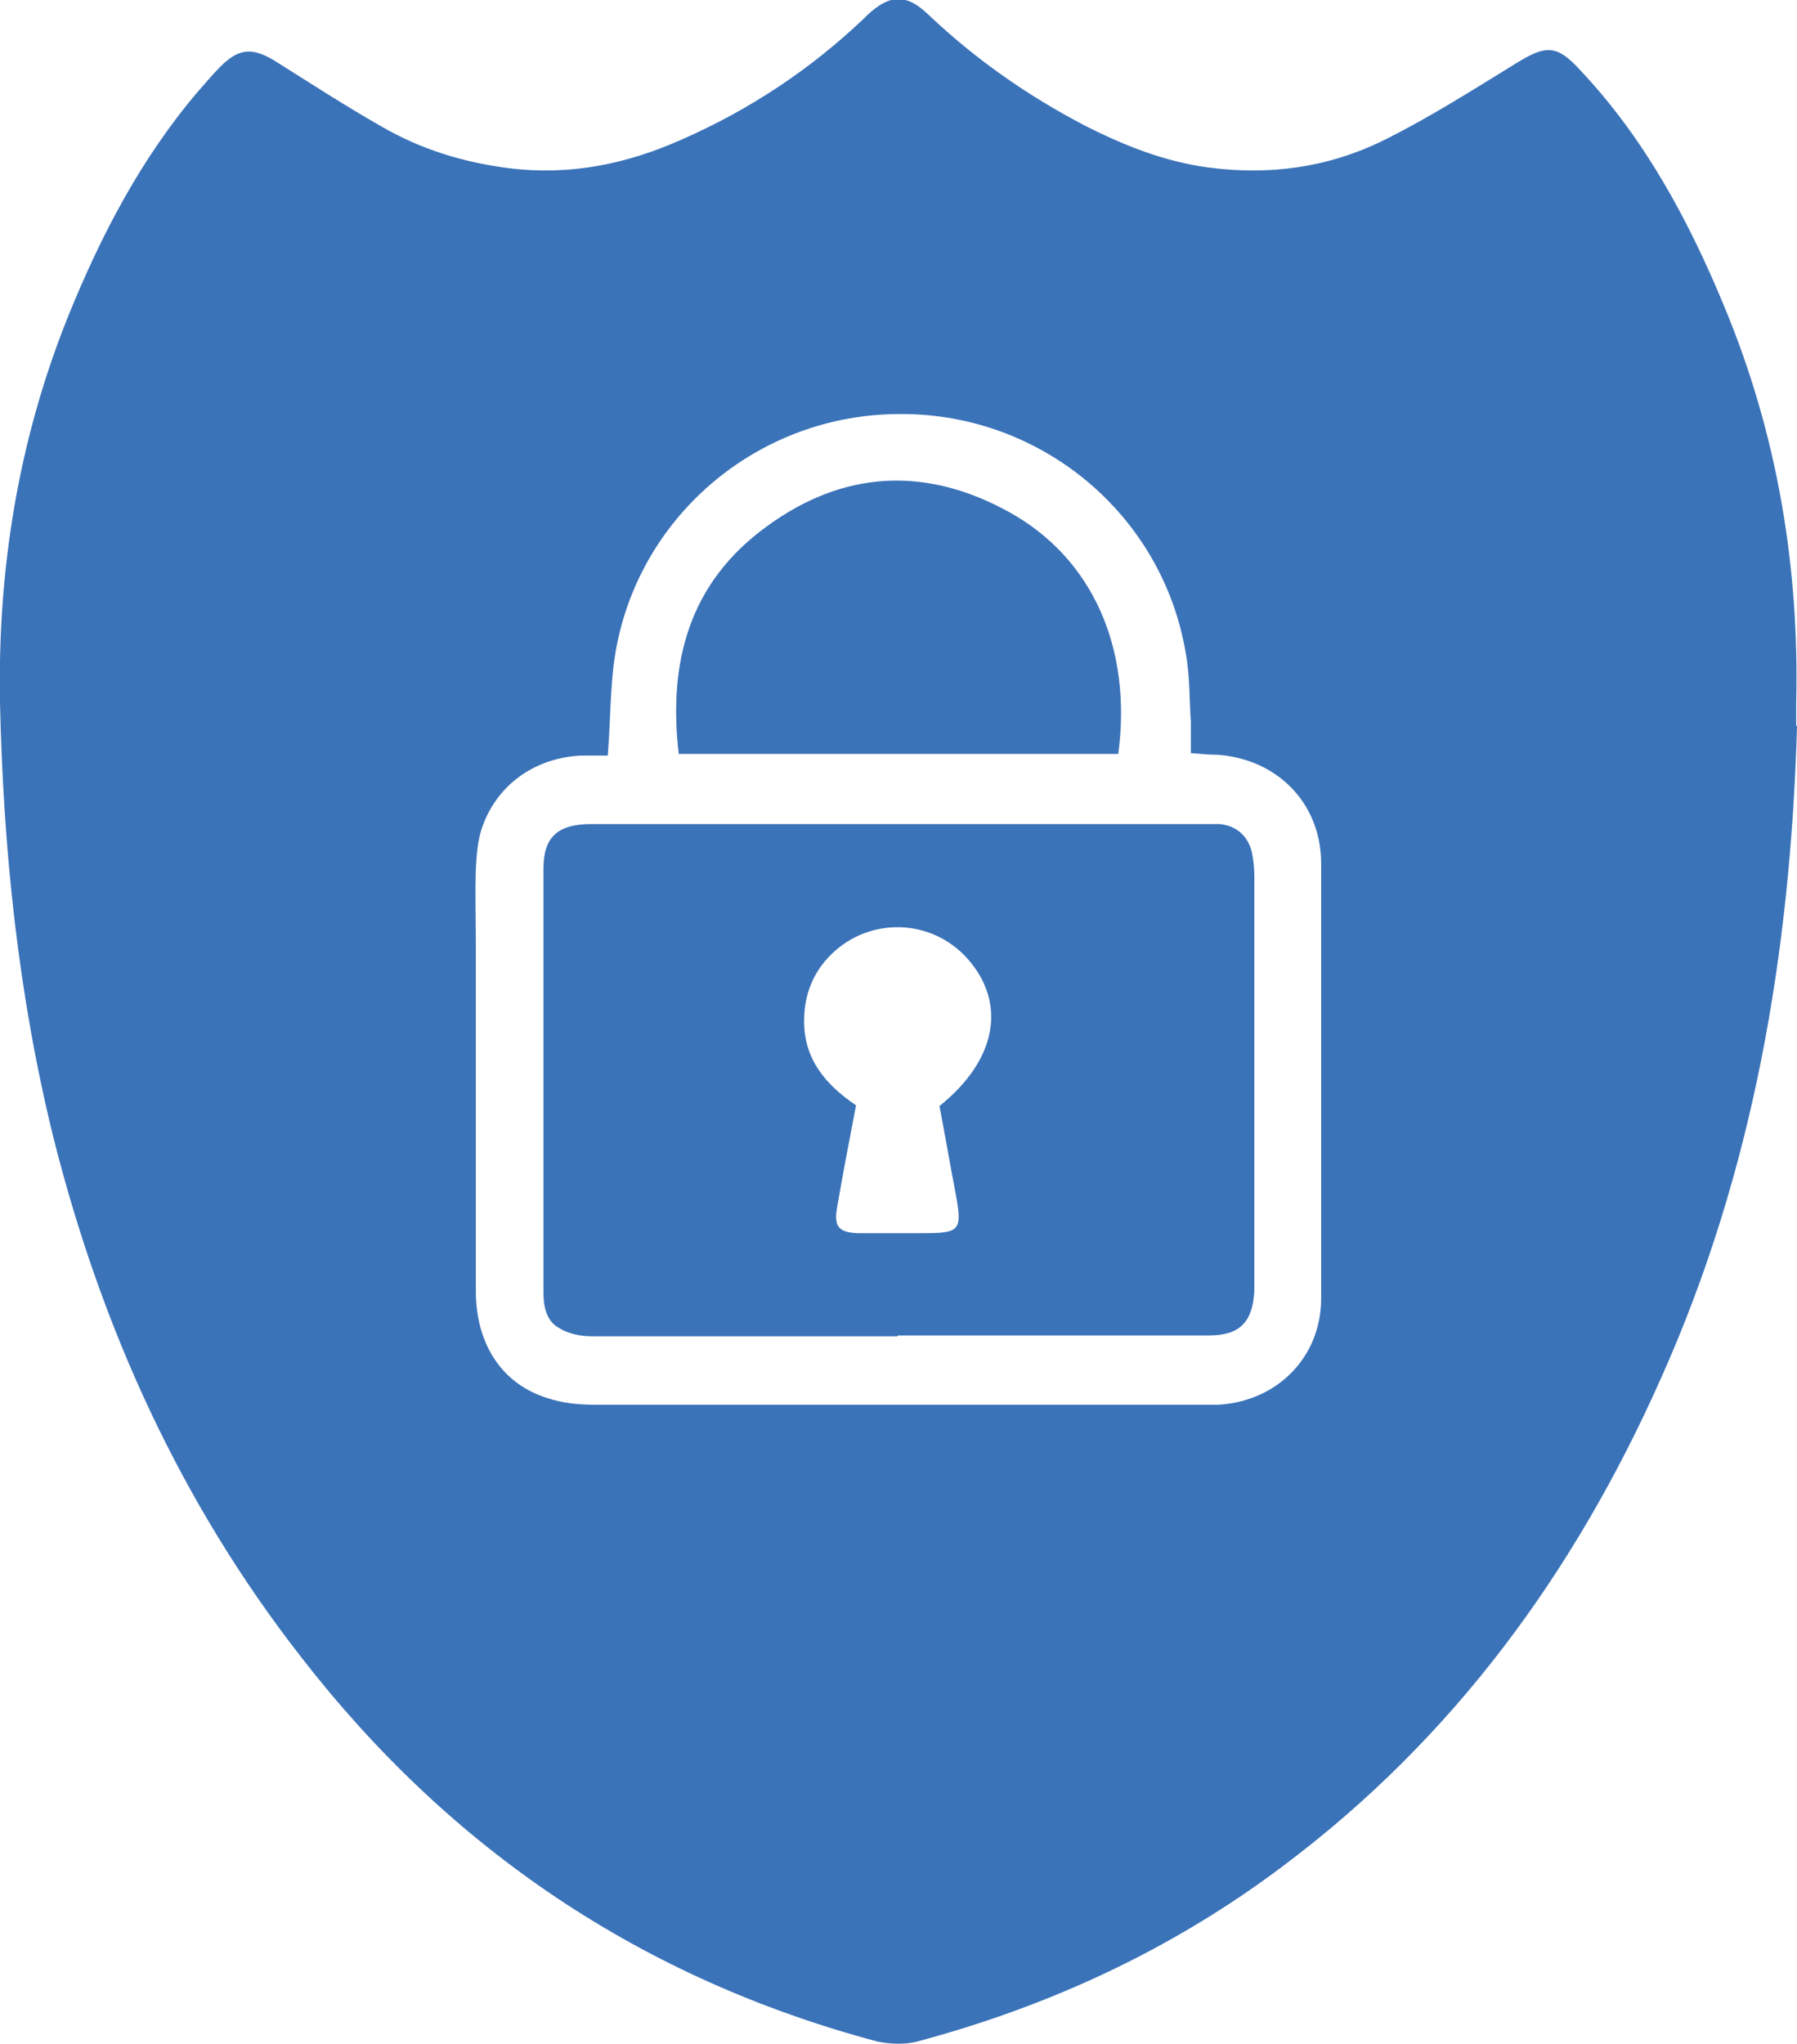
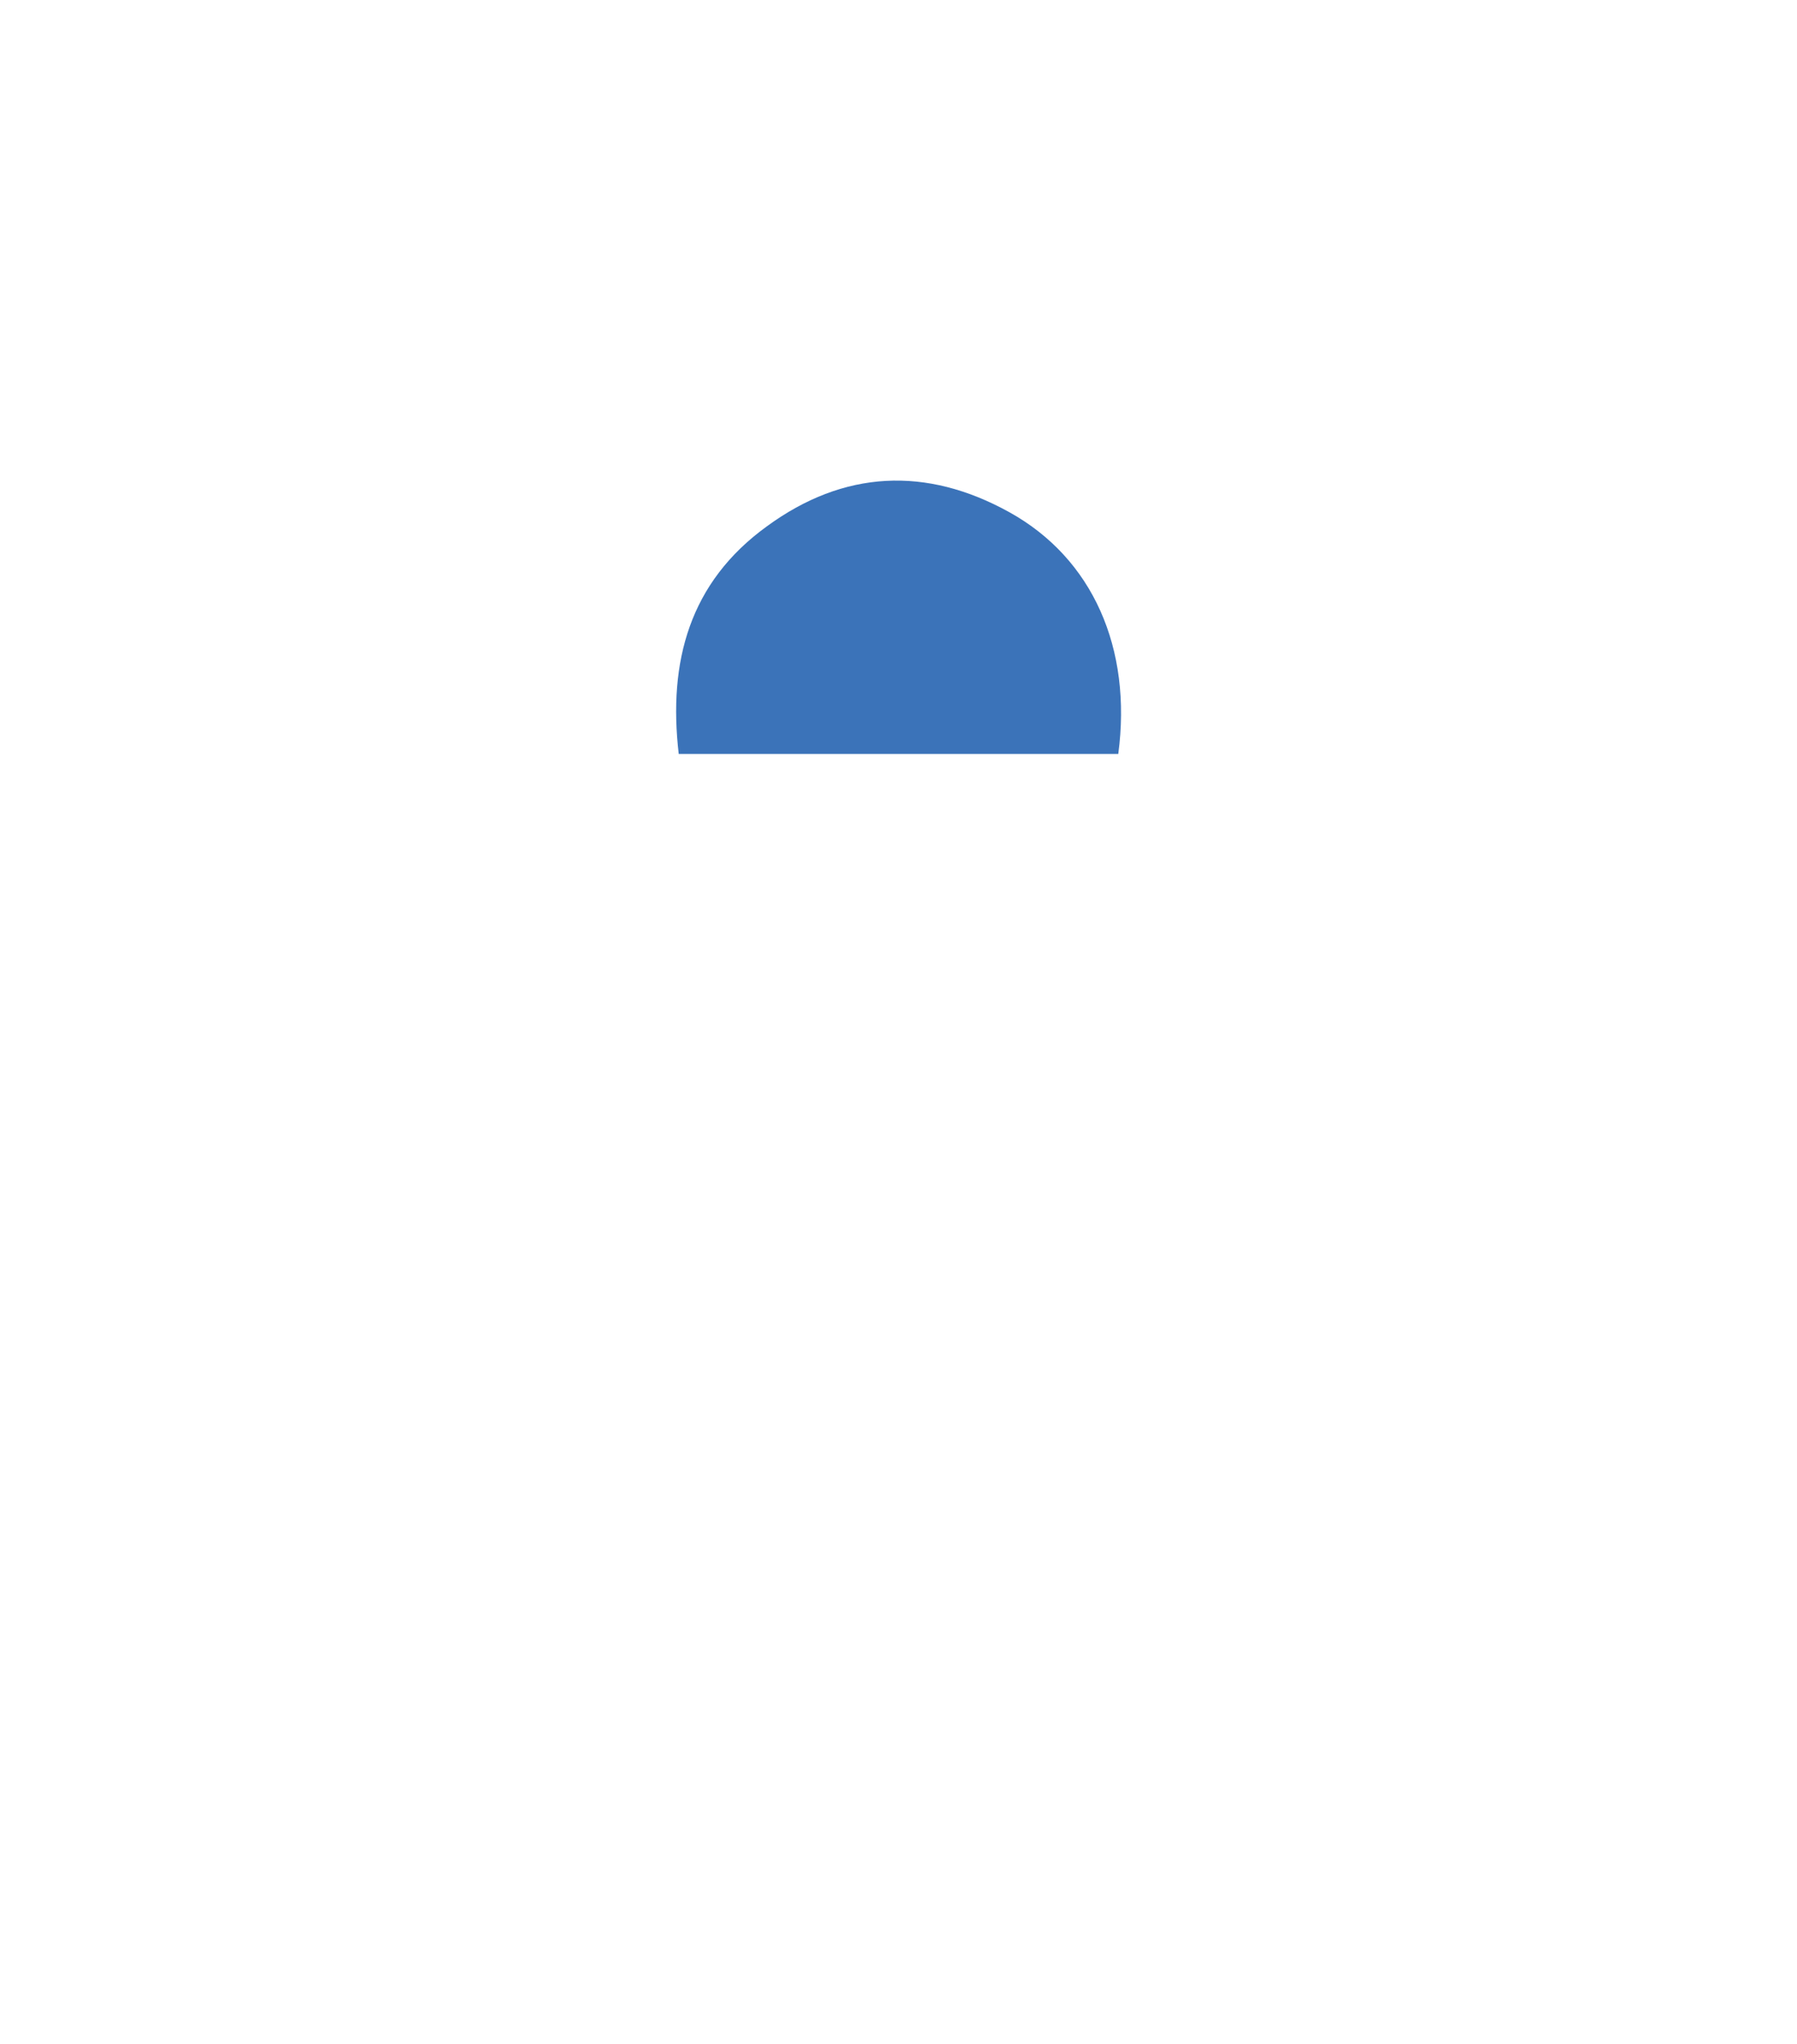
<svg xmlns="http://www.w3.org/2000/svg" id="Layer_2" data-name="Layer 2" viewBox="0 0 21.79 24.78">
  <defs>
    <style>
      .cls-1 {
        fill: #3b73b9;
        stroke-width: 0px;
      }
    </style>
  </defs>
  <g id="Layer_1-2" data-name="Layer 1">
    <g>
-       <path class="cls-1" d="m21.79,8.81c-.08,2.75-.53,5.4-1.65,7.9-1.04,2.34-2.51,4.36-4.58,5.91-1.34,1.01-2.83,1.7-4.44,2.13-.15.04-.33.03-.48,0-2.85-.76-5.17-2.32-6.98-4.65-1.47-1.88-2.43-4-3.01-6.3C.22,12.06.04,10.3,0,8.52c-.03-1.61.22-3.17.82-4.67.4-.99.89-1.93,1.58-2.74.09-.1.17-.2.27-.3.22-.22.38-.24.65-.08.43.27.86.55,1.3.8.48.28,1,.44,1.56.51.73.09,1.42-.05,2.09-.35.82-.36,1.56-.85,2.21-1.47.01-.01.03-.03.04-.04.27-.25.47-.26.74,0,.57.54,1.2.98,1.89,1.34.47.24.97.44,1.5.51.75.1,1.47,0,2.15-.34.54-.27,1.06-.6,1.58-.92.37-.23.5-.23.79.09.78.83,1.31,1.82,1.74,2.86.64,1.54.91,3.15.87,4.81,0,.09,0,.18,0,.26Zm-14.41.35c-.12,0-.23,0-.34,0-.57.03-1.03.37-1.2.89-.05.15-.06.32-.07.48-.01.31,0,.61,0,.92,0,1.4,0,2.8,0,4.2,0,.65.32,1.13.87,1.3.18.06.38.08.57.08,2.46,0,4.92,0,7.38,0,.06,0,.12,0,.18,0,.72-.04,1.25-.58,1.25-1.29,0-1.76,0-3.51,0-5.27,0-.73-.53-1.27-1.26-1.32-.1,0-.2-.01-.32-.02,0-.14,0-.26,0-.38-.02-.27-.01-.55-.06-.82-.28-1.71-1.79-2.95-3.53-2.91-1.74.03-3.2,1.33-3.41,3.05-.04.34-.04.69-.07,1.09Z" />
-       <path class="cls-1" d="m10.88,16.2c-1.23,0-2.47,0-3.7,0-.14,0-.29-.03-.4-.1-.15-.08-.19-.25-.19-.43,0-1.71,0-3.43,0-5.14,0-.38.17-.54.58-.54,1.28,0,2.57,0,3.85,0,1.15,0,2.3,0,3.46,0,.1,0,.2,0,.31,0,.2.02.34.14.39.34.02.1.03.2.03.3,0,1.63,0,3.26,0,4.9,0,.04,0,.08,0,.12-.02.38-.18.54-.55.54-1.13,0-2.26,0-3.4,0-.12,0-.24,0-.37,0Zm.51-2.79c.7-.56.82-1.25.34-1.79-.43-.48-1.17-.51-1.64-.06-.23.22-.34.5-.34.82,0,.46.26.77.63,1.02-.08.42-.16.83-.23,1.24-.04.23.02.3.25.31.26,0,.53,0,.79,0,.45,0,.48-.03.4-.47-.07-.36-.13-.72-.2-1.08Z" />
      <path class="cls-1" d="m13.55,9.14h-5.32c-.13-1.12.13-2.08,1.07-2.76.93-.68,1.93-.73,2.94-.17,1.01.56,1.49,1.65,1.32,2.93Z" />
    </g>
  </g>
</svg>